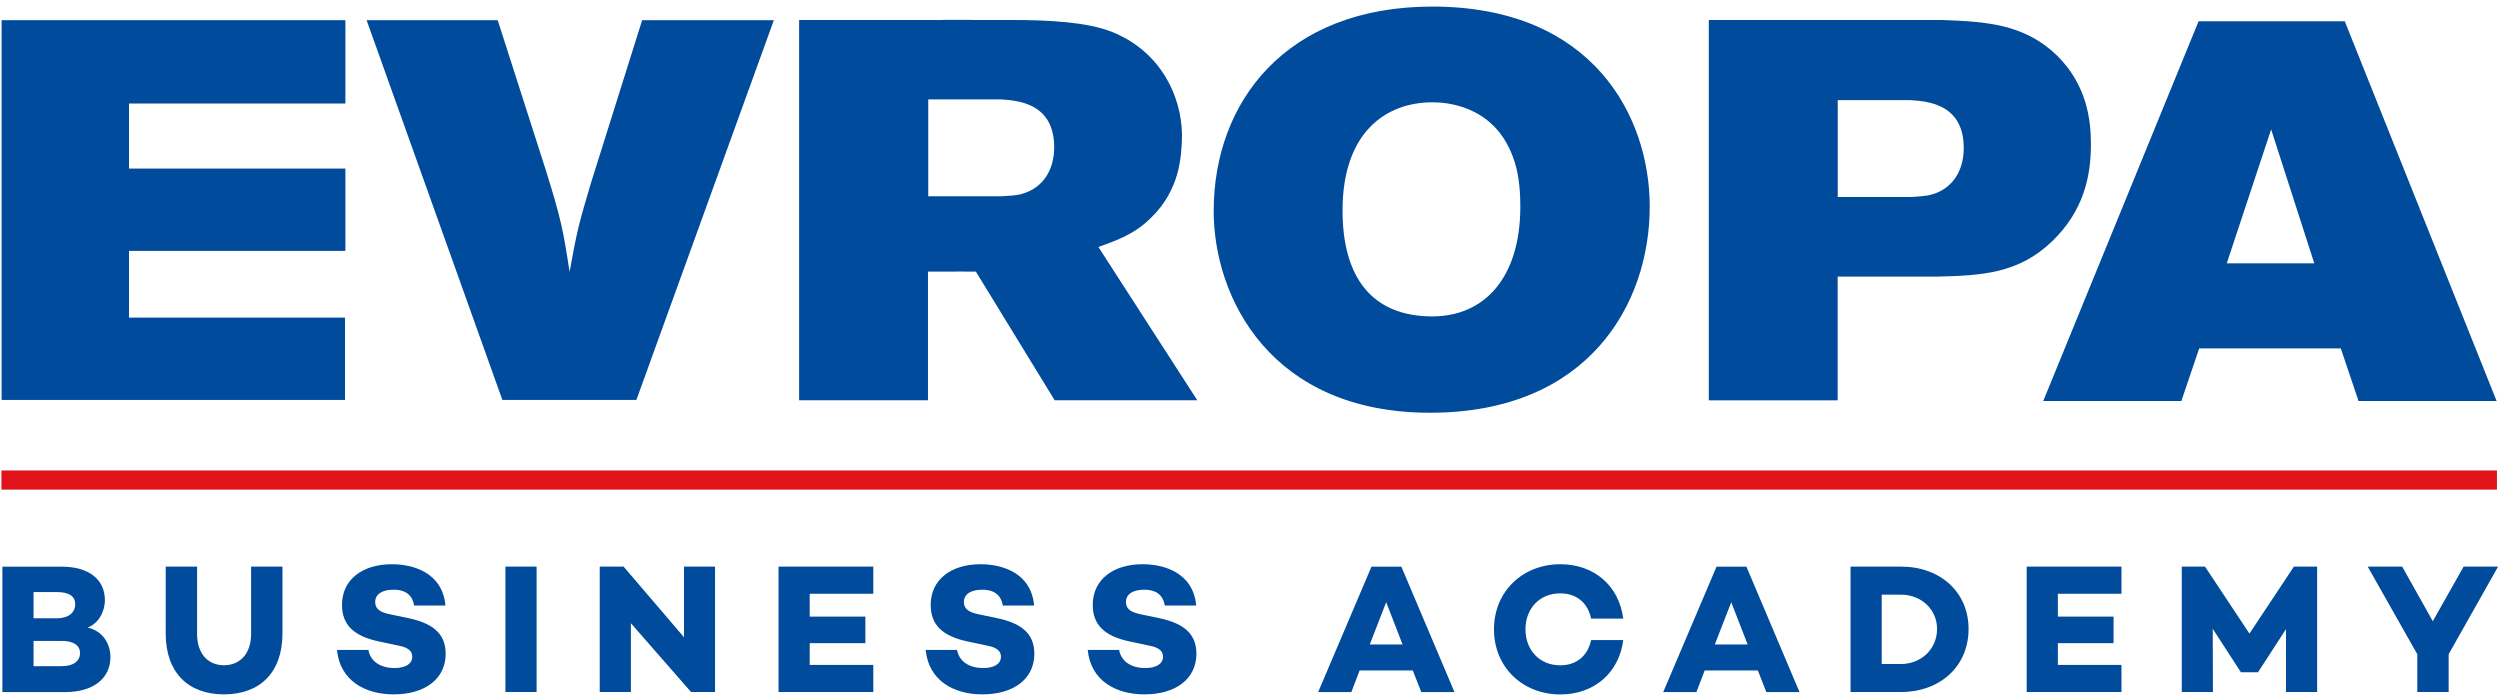
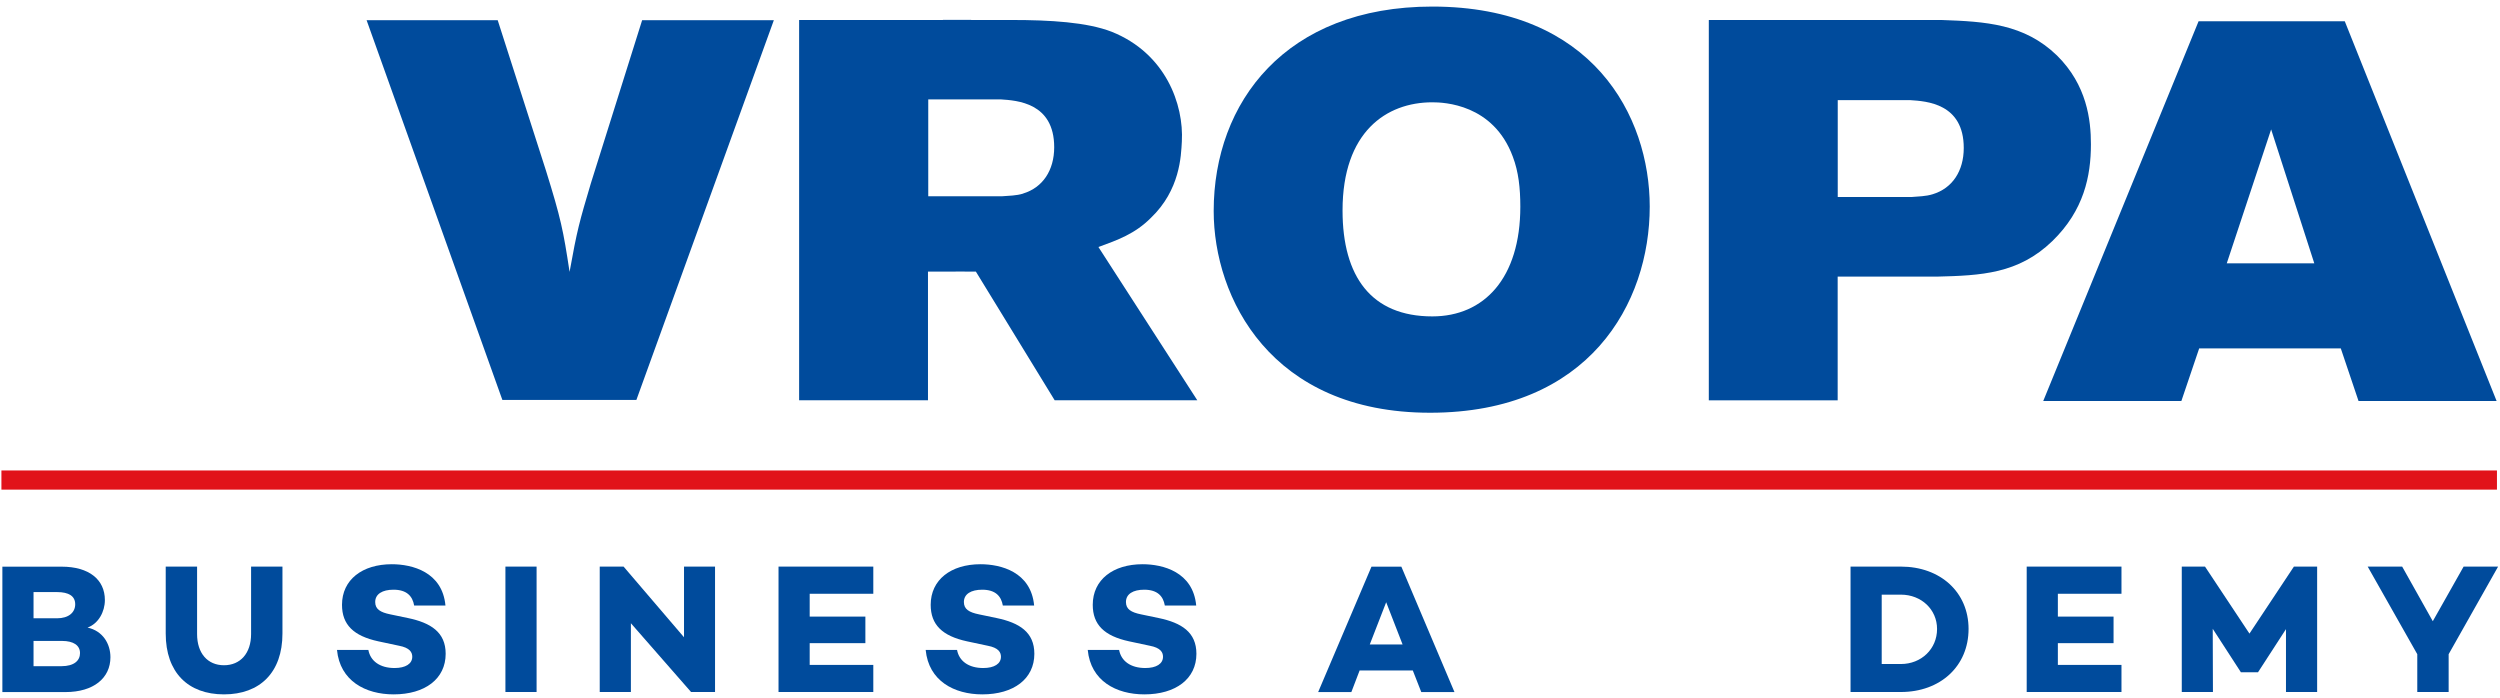
<svg xmlns="http://www.w3.org/2000/svg" width="369" height="103" viewBox="0 0 369 103" fill="none">
  <path d="M16.3 97C16.3 100.08 13.82 102.15 9.66 102.15H0.35V83.64H9.11C13.14 83.64 15.48 85.55 15.48 88.57C15.48 90.29 14.53 92.05 12.92 92.63C15.18 93.12 16.3 95.03 16.3 97.01M4.95 87.39V91.26H8.41C10.15 91.26 11.1 90.39 11.1 89.19C11.1 87.99 10.17 87.39 8.41 87.39H4.95ZM11.81 96.4C11.81 95.26 10.86 94.6 9.14 94.6H4.95V98.33H9.06C10.96 98.33 11.81 97.49 11.81 96.4Z" fill="#004B9C" />
  <path d="M41.69 93.51C41.69 99.25 38.37 102.49 33.06 102.49C27.75 102.49 24.46 99.25 24.46 93.51V83.63H29.09V93.59C29.09 96.42 30.64 98.19 33.06 98.19C35.48 98.19 37.06 96.42 37.06 93.59V83.63H41.69V93.51Z" fill="#004B9C" />
  <path d="M65.76 89.38H61.13C60.89 87.99 60.04 87.04 58.08 87.04C56.45 87.04 55.38 87.67 55.38 88.86C55.38 89.92 56.14 90.38 57.61 90.68L60.2 91.22C63.6 91.93 65.78 93.32 65.78 96.5C65.78 100.2 62.73 102.49 58.1 102.49C53.94 102.49 50.18 100.5 49.74 95.93H54.37C54.67 97.56 56.06 98.6 58.24 98.6C59.87 98.6 60.85 97.97 60.85 96.94C60.85 96.29 60.5 95.61 58.89 95.31L55.84 94.66C52.19 93.87 50.48 92.21 50.48 89.27C50.48 85.57 53.47 83.28 57.83 83.28C60.82 83.28 65.29 84.4 65.75 89.38" fill="#004B9C" />
  <path d="M79.2 83.63H74.6V102.14H79.2V83.63Z" fill="#004B9C" />
  <path d="M105.54 83.63V102.14H102L93.12 91.99V102.14H88.52V83.63H92.04L100.96 94.06V83.63H105.54Z" fill="#004B9C" />
  <path d="M119.51 87.64V91.01H127.73V94.93H119.51V98.14H128.9V102.14H114.91V83.63H128.9V87.64H119.51Z" fill="#004B9C" />
  <path d="M152.65 89.38H148.02C147.78 87.99 146.93 87.04 144.97 87.04C143.34 87.04 142.27 87.67 142.27 88.86C142.27 89.92 143.03 90.38 144.5 90.68L147.09 91.22C150.49 91.93 152.67 93.32 152.67 96.5C152.67 100.2 149.62 102.49 144.99 102.49C140.83 102.49 137.07 100.5 136.63 95.93H141.26C141.56 97.56 142.95 98.6 145.13 98.6C146.76 98.6 147.74 97.97 147.74 96.94C147.74 96.29 147.39 95.61 145.78 95.31L142.73 94.66C139.08 93.87 137.37 92.21 137.37 89.27C137.37 85.57 140.36 83.28 144.72 83.28C147.71 83.28 152.18 84.4 152.64 89.38" fill="#004B9C" />
  <path d="M176.56 89.38H171.93C171.69 87.99 170.84 87.04 168.88 87.04C167.25 87.04 166.19 87.67 166.19 88.86C166.19 89.92 166.95 90.38 168.42 90.68L171.01 91.22C174.41 91.93 176.59 93.32 176.59 96.5C176.59 100.2 173.54 102.49 168.91 102.49C164.74 102.49 160.99 100.5 160.55 95.93H165.18C165.48 97.56 166.87 98.6 169.05 98.6C170.68 98.6 171.66 97.97 171.66 96.94C171.66 96.29 171.31 95.61 169.7 95.31L166.65 94.66C163 93.87 161.29 92.21 161.29 89.27C161.29 85.57 164.28 83.28 168.64 83.28C171.63 83.28 176.1 84.4 176.56 89.38Z" fill="#004B9C" />
  <path d="M208.52 98.96H200.68L199.46 102.15H194.56L202.43 83.64H206.84L214.68 102.15H209.78L208.53 98.96H208.52ZM207.02 95.12L204.6 88.89L202.18 95.12H207.03H207.02Z" fill="#004B9C" />
-   <path d="M234.85 94.47H239.59C238.99 99.26 235.34 102.5 230.31 102.5C224.73 102.5 220.51 98.47 220.51 92.89C220.51 87.31 224.73 83.28 230.31 83.28C235.35 83.28 238.99 86.52 239.59 91.31H234.85C234.36 89 232.73 87.58 230.28 87.58C227.26 87.58 225.16 89.81 225.16 92.89C225.16 95.97 227.26 98.2 230.28 98.2C232.73 98.2 234.36 96.78 234.85 94.47Z" fill="#004B9C" />
-   <path d="M259.45 98.96H251.61L250.39 102.15H245.49L253.36 83.64H257.77L265.61 102.15H260.71L259.46 98.96H259.45ZM257.95 95.12L255.53 88.89L253.11 95.12H257.96H257.95Z" fill="#004B9C" />
  <path d="M290.56 92.83C290.56 98.33 286.39 102.14 280.57 102.14H273.14V83.63H280.57C286.4 83.63 290.56 87.41 290.56 92.83ZM285.91 92.83C285.91 89.97 283.6 87.77 280.57 87.77H277.74V98.01H280.57C283.59 98.01 285.91 95.78 285.91 92.84" fill="#004B9C" />
  <path d="M303.74 87.64V91.01H311.96V94.93H303.74V98.14H313.13V102.14H299.14V83.63H313.13V87.64H303.74Z" fill="#004B9C" />
  <path d="M342.01 102.14H337.41V92.86L333.3 99.2V99.23H330.74V99.2L326.6 92.81L326.63 102.14H322.03V83.63H325.46L332.02 93.52L338.58 83.63H342.01V102.14Z" fill="#004B9C" />
  <path d="M368.72 83.63L361.42 96.56V102.14H356.79V96.56L349.47 83.63H354.56L359.08 91.69L363.63 83.63H368.72Z" fill="#004B9C" />
  <path d="M368.55 69.44H0.21V72.27H368.55V69.44Z" fill="#E1131A" />
-   <path d="M0.24 2.98V59.03H50.92V46.88H19.04V37.03H50.98V24.88H19.04V15.28H50.98V2.98H0.24Z" fill="#004B9C" />
  <path d="M54.1 2.98H73.46L80.59 25.2C82.79 32.27 83.13 33.94 84.07 40.13C85.18 33.94 85.52 32.75 87.22 27.03L94.78 2.98H114.22L93.93 59.03H74.15L54.11 2.98H54.1Z" fill="#004B9C" />
  <path d="M243.5 30.5C243.5 44.72 234.59 60.92 211.07 60.92C187.55 60.92 179.14 43.93 179.14 31.14C179.14 15.1 189.76 0.97 211.41 0.97C235.1 0.97 243.5 17.17 243.5 30.5ZM198.16 31.07C198.16 40.83 202.41 46.7 211.41 46.7C219.05 46.7 224.4 41.06 224.4 30.5C224.4 27.8 224.14 25.35 223.29 23.12C220.41 15.34 213.1 15.1 211.41 15.1C204.62 15.1 198.16 19.47 198.16 31.06" fill="#004B9C" />
  <path d="M252.23 2.95H286.54C293.08 3.18 298.77 3.51 303.61 8.19C308.03 12.55 308.62 17.71 308.62 21.29C308.62 25.98 307.59 31.06 302.92 35.59C297.91 40.43 292.39 40.67 285.85 40.83H271.24V59.09H252.22V2.96L252.23 2.95ZM271.25 14.79V29.08H282.12C283.14 28.99 284.24 28.99 285.26 28.67C288.15 27.8 289.85 25.26 289.85 21.84C289.85 15.25 284.33 14.94 281.95 14.78H271.25V14.79Z" fill="#004B9C" />
  <path d="M324.52 3.14H346.09L368.5 59.19H348.12L345.5 51.42H324.6L321.97 59.19H301.58L324.51 3.14H324.52ZM335.22 19.1L328.67 38.87H341.59L335.22 19.1Z" fill="#004B9C" />
  <path d="M162.13 36.46C164.93 35.43 167.48 34.55 169.86 32.17C174.18 28.04 174.32 23.04 174.44 20.9C174.75 15.43 172.06 7.88 164.09 4.69C160.43 3.27 155 2.95 149.31 2.95H143.34V2.93H139.18V2.95H117.95V59.08H136.97V40.09H140.08L141.55 40.08L144.04 40.09L155.67 59.08H176.72L162.12 36.45L162.13 36.46ZM151.03 28.57C150.01 28.89 148.91 28.89 147.88 28.97H137.01V14.67H147.71C150.09 14.83 155.6 15.15 155.6 21.73C155.6 25.15 153.9 27.69 151.02 28.56" fill="#004B9C" />
</svg>